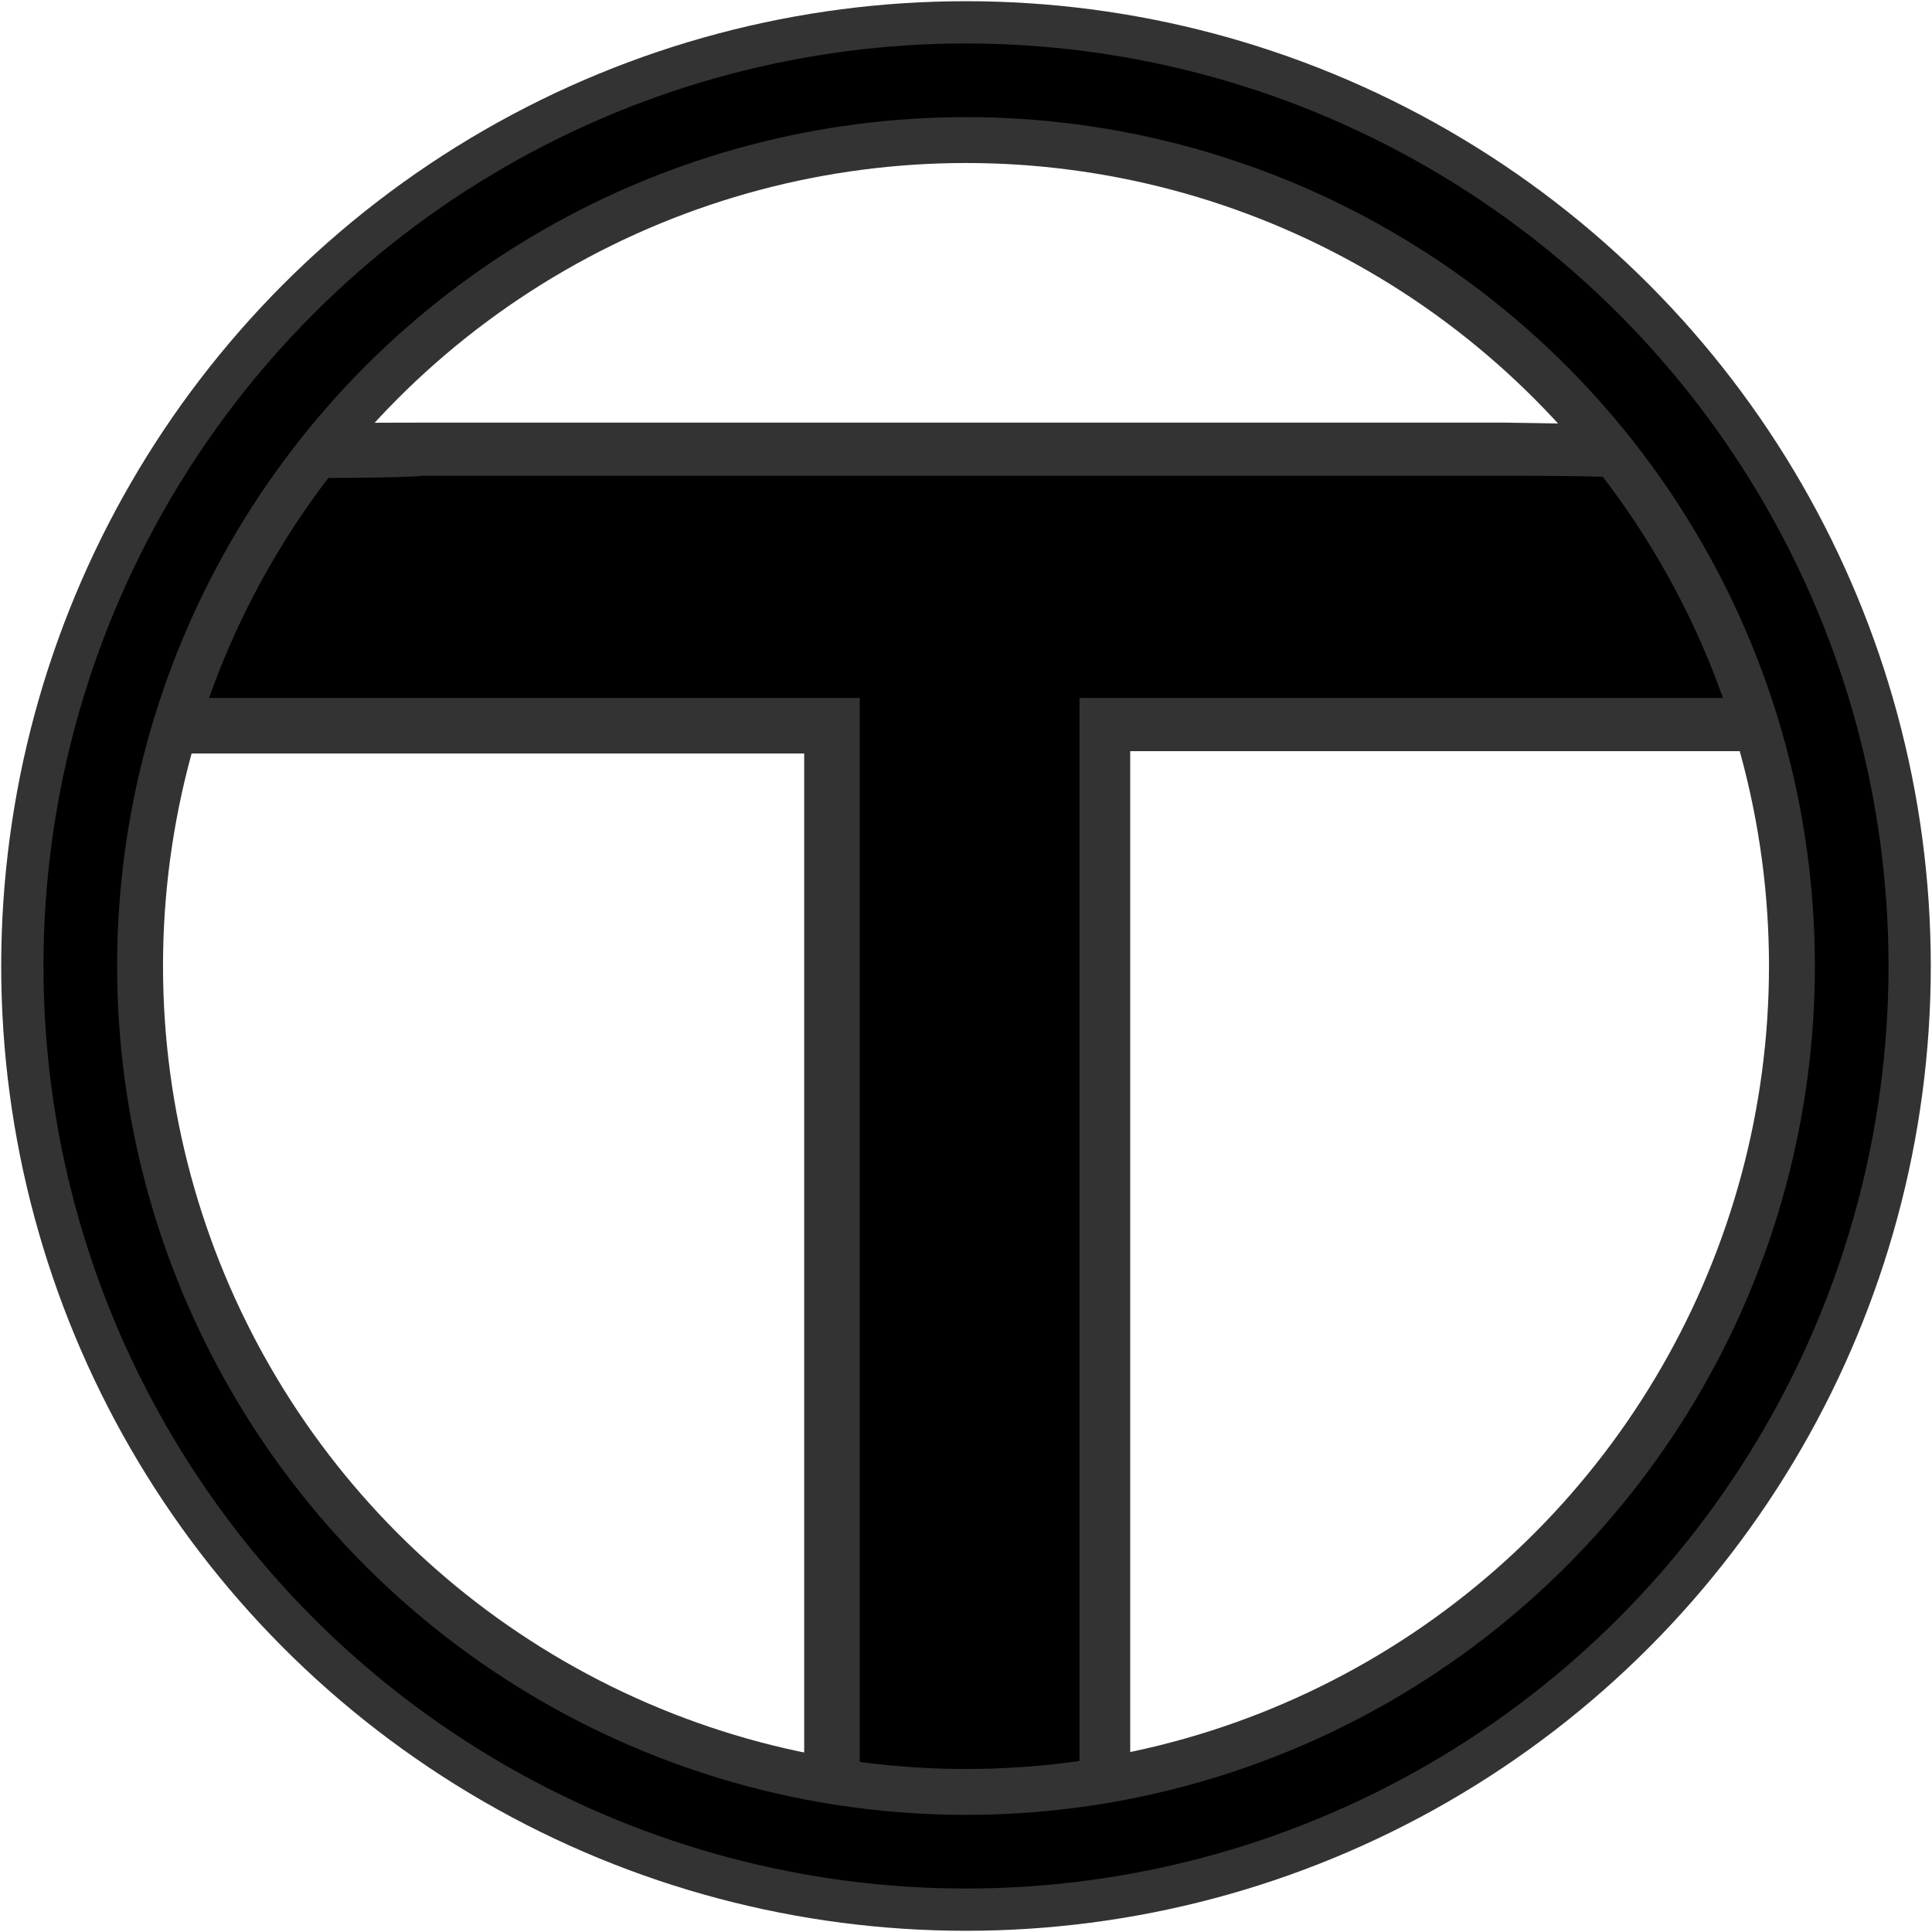
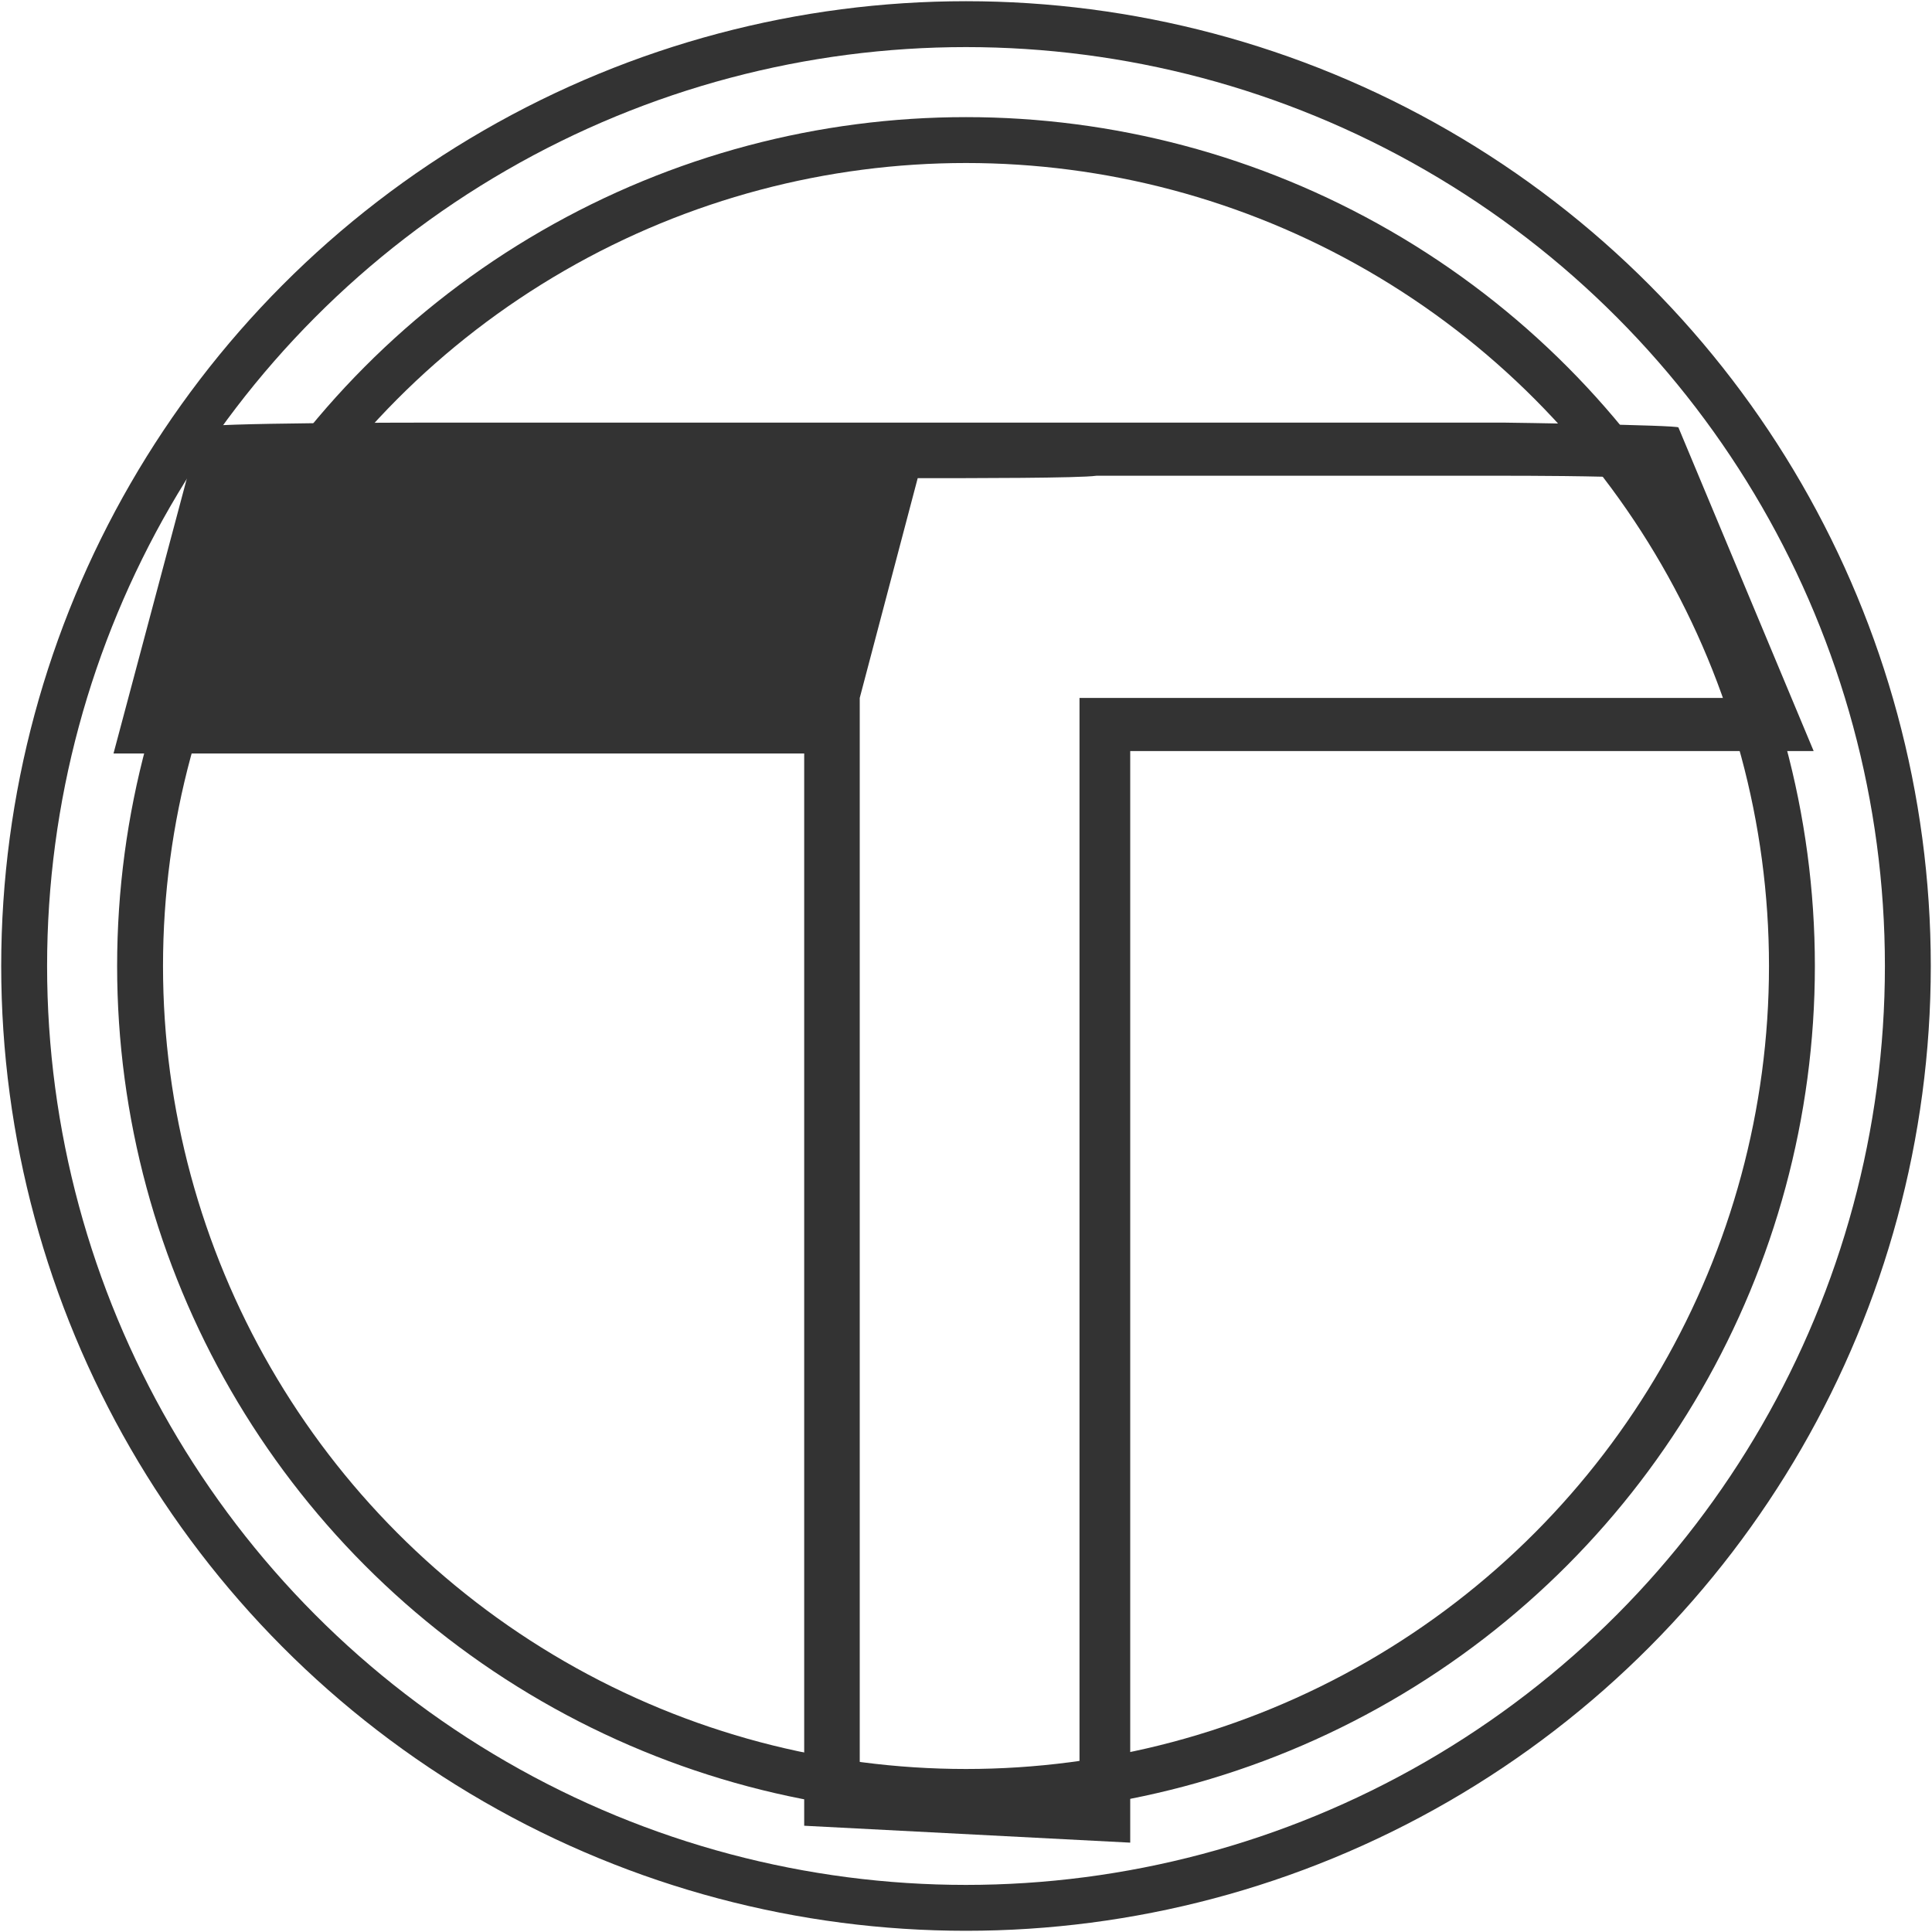
<svg xmlns="http://www.w3.org/2000/svg" id="Layer_1" version="1.1" viewBox="0 0 80 80">
  <defs>
    <style>
      .st0 {
        stroke: #000;
        stroke-width: 3.2px;
      }

      .st0, .st1, .st2 {
        fill: none;
        stroke-miterlimit: 10;
      }

      .st1 {
        stroke-width: 1.9px;
      }

      .st1, .st2 {
        stroke: #333;
      }

      .st2 {
        stroke-width: 1.9px;
      }

      .st3 {
        fill: #fff;
        opacity: 0;
      }

      .st4 {
        fill: #333;
      }
    </style>
  </defs>
  <g>
    <circle class="st1" cx="40" cy="40" r="39" />
-     <path d="M70.1,17.7l1.9,13.4h-25.9v37.3c0,2.4,1.4,7.1-1,7.1l-10.3-.5c-2.3,0,0-4.8,0-7.1V30.4l-29,.7,4.2-13.4h60.1Z" />
-     <path class="st4" d="M62.4,19.7c.6,0,3.8,0,5.7.1l3.8,9.1h-27.2v44.9c-1.4,0-3.3-.2-5.2-.3-1.8,0-3-.2-3.9-.2V28.9H7.7l2.4-9.1c2.3,0,6.7,0,7.4-.1h44.9M62.4,17.5H17.5c0,0-9.2,0-9.2.2l-3.6,13.5h28.6v44.4c0,0,13.5.7,13.5.7V31.1h28.3l-5.6-13.4c0-.1-7.1-.2-7.2-.2h0Z" />
-     <circle class="st0" cx="40" cy="40" r="36.6" />
+     <path class="st4" d="M62.4,19.7c.6,0,3.8,0,5.7.1l3.8,9.1h-27.2v44.9c-1.4,0-3.3-.2-5.2-.3-1.8,0-3-.2-3.9-.2V28.9l2.4-9.1c2.3,0,6.7,0,7.4-.1h44.9M62.4,17.5H17.5c0,0-9.2,0-9.2.2l-3.6,13.5h28.6v44.4c0,0,13.5.7,13.5.7V31.1h28.3l-5.6-13.4c0-.1-7.1-.2-7.2-.2h0Z" />
    <circle class="st2" cx="40" cy="40" r="34.2" />
  </g>
  <rect class="st3" width="80" height="80" />
</svg>